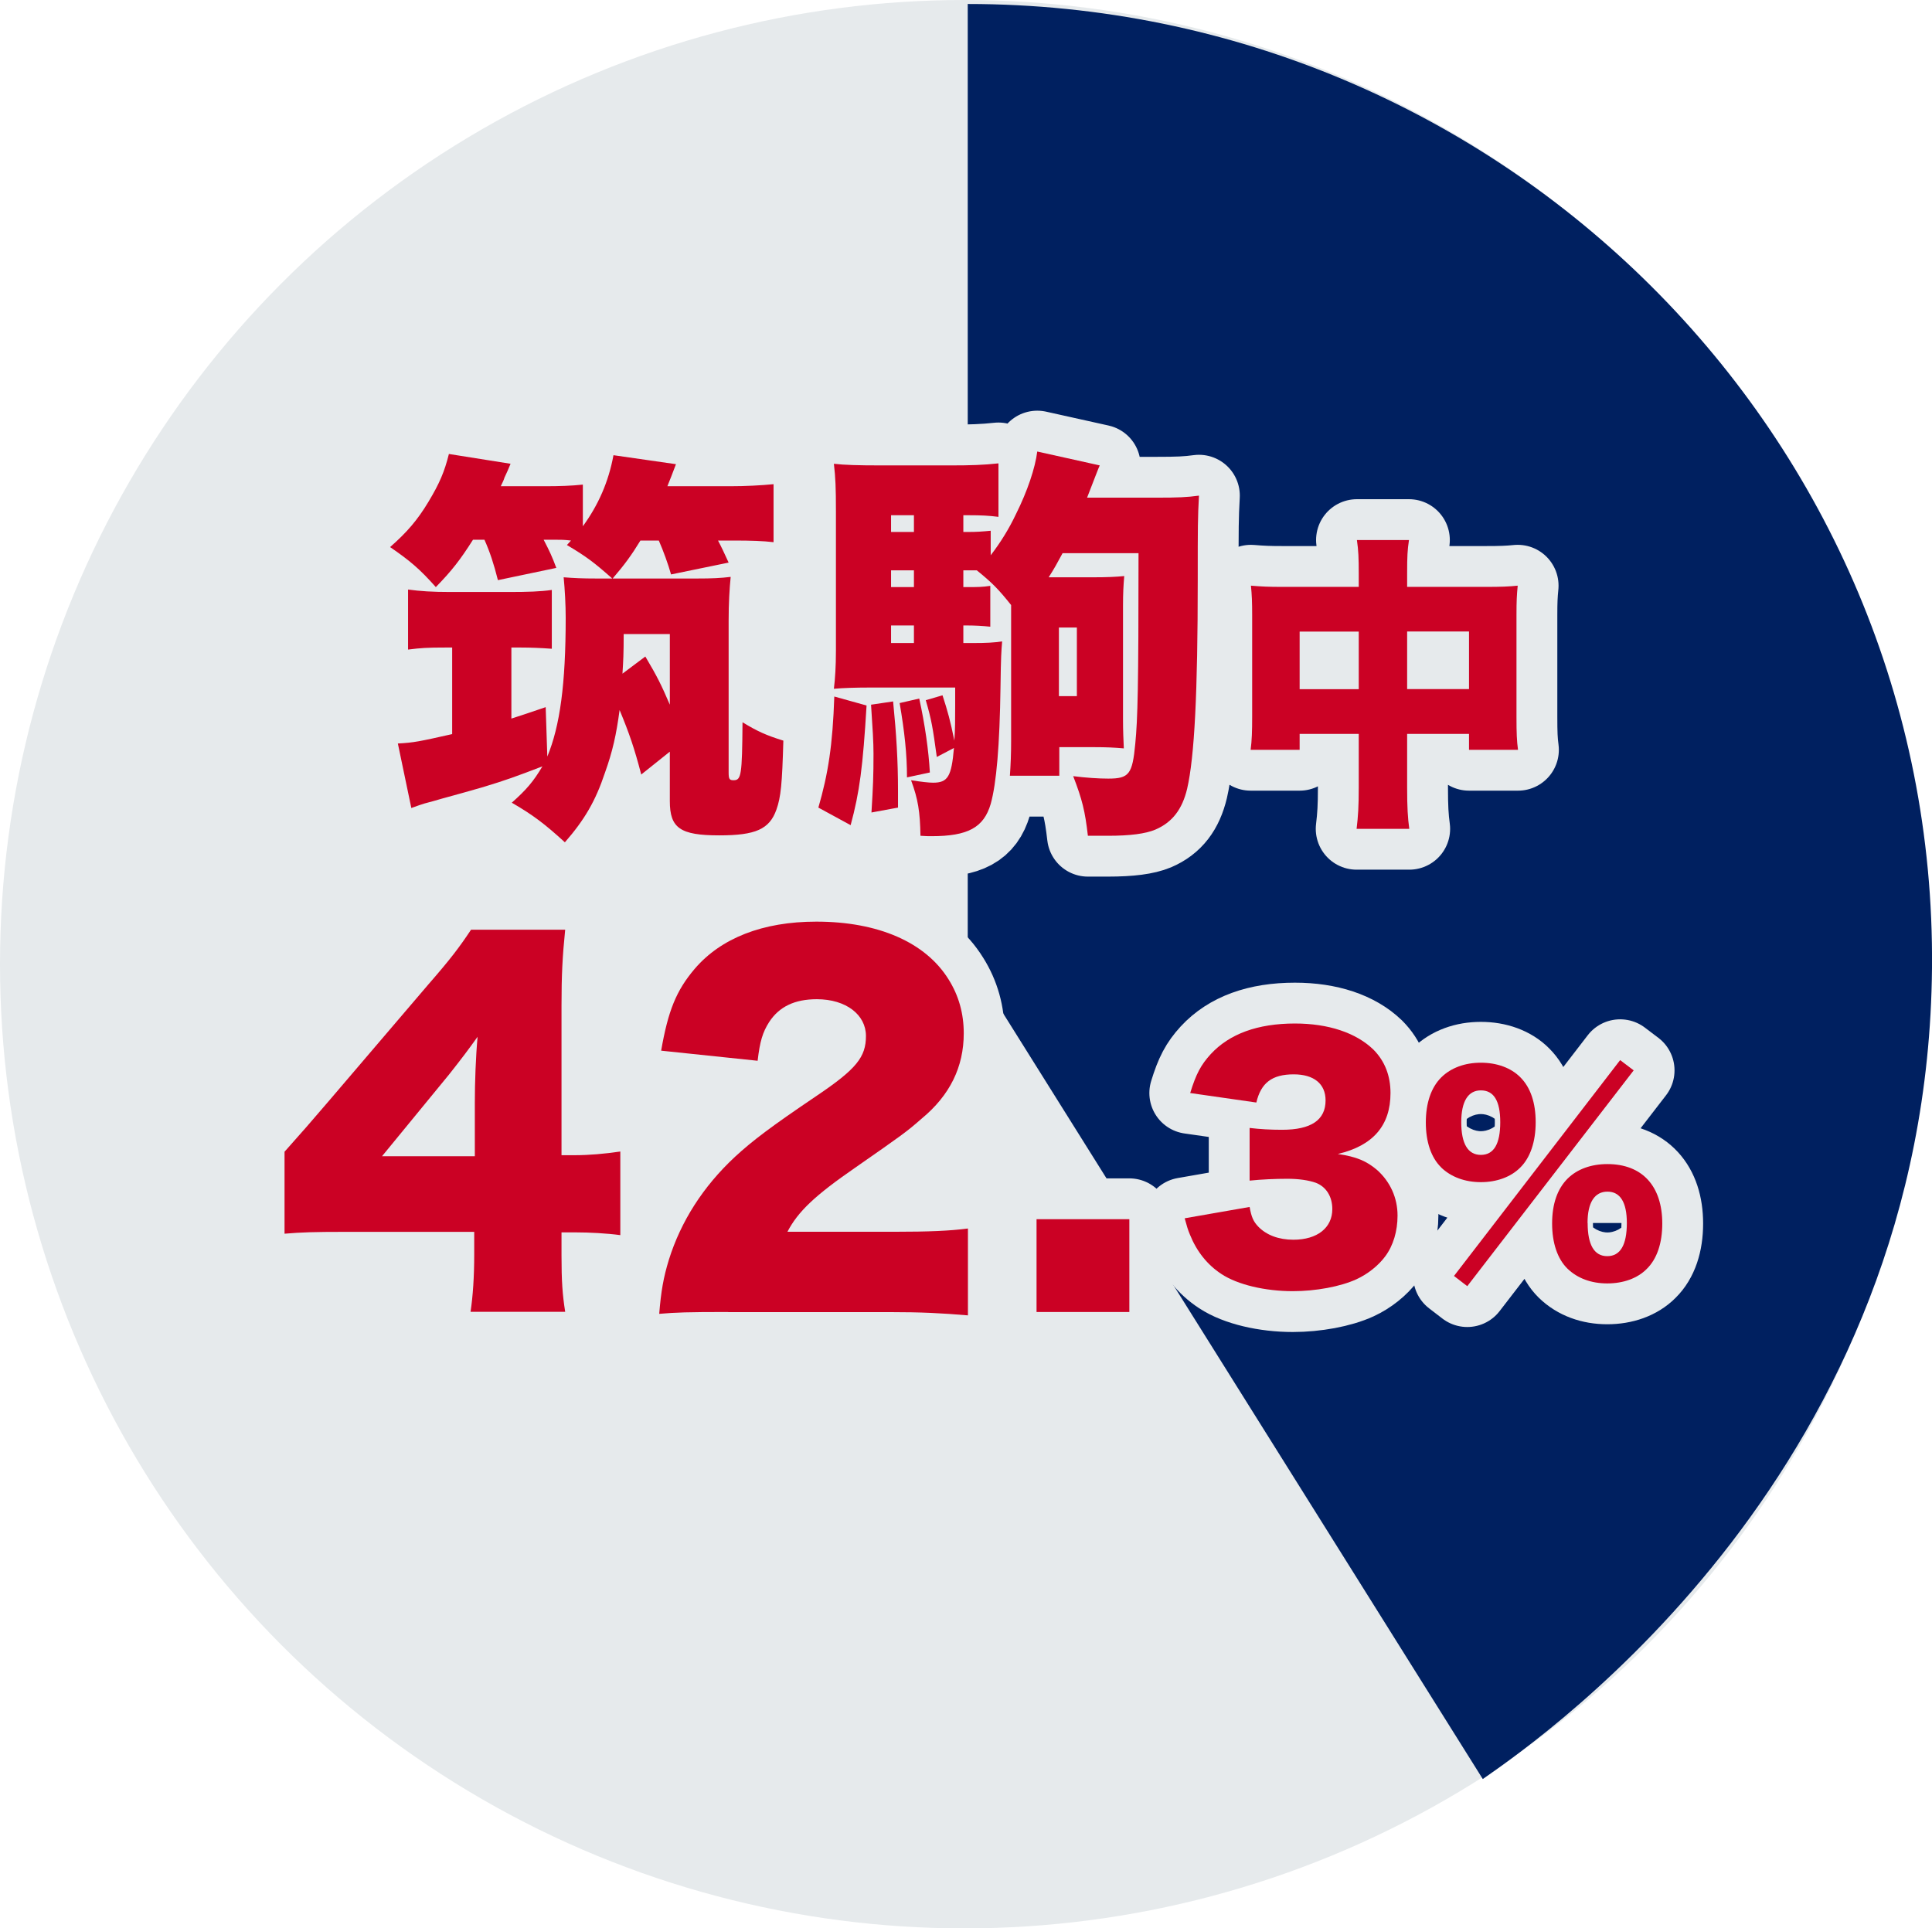
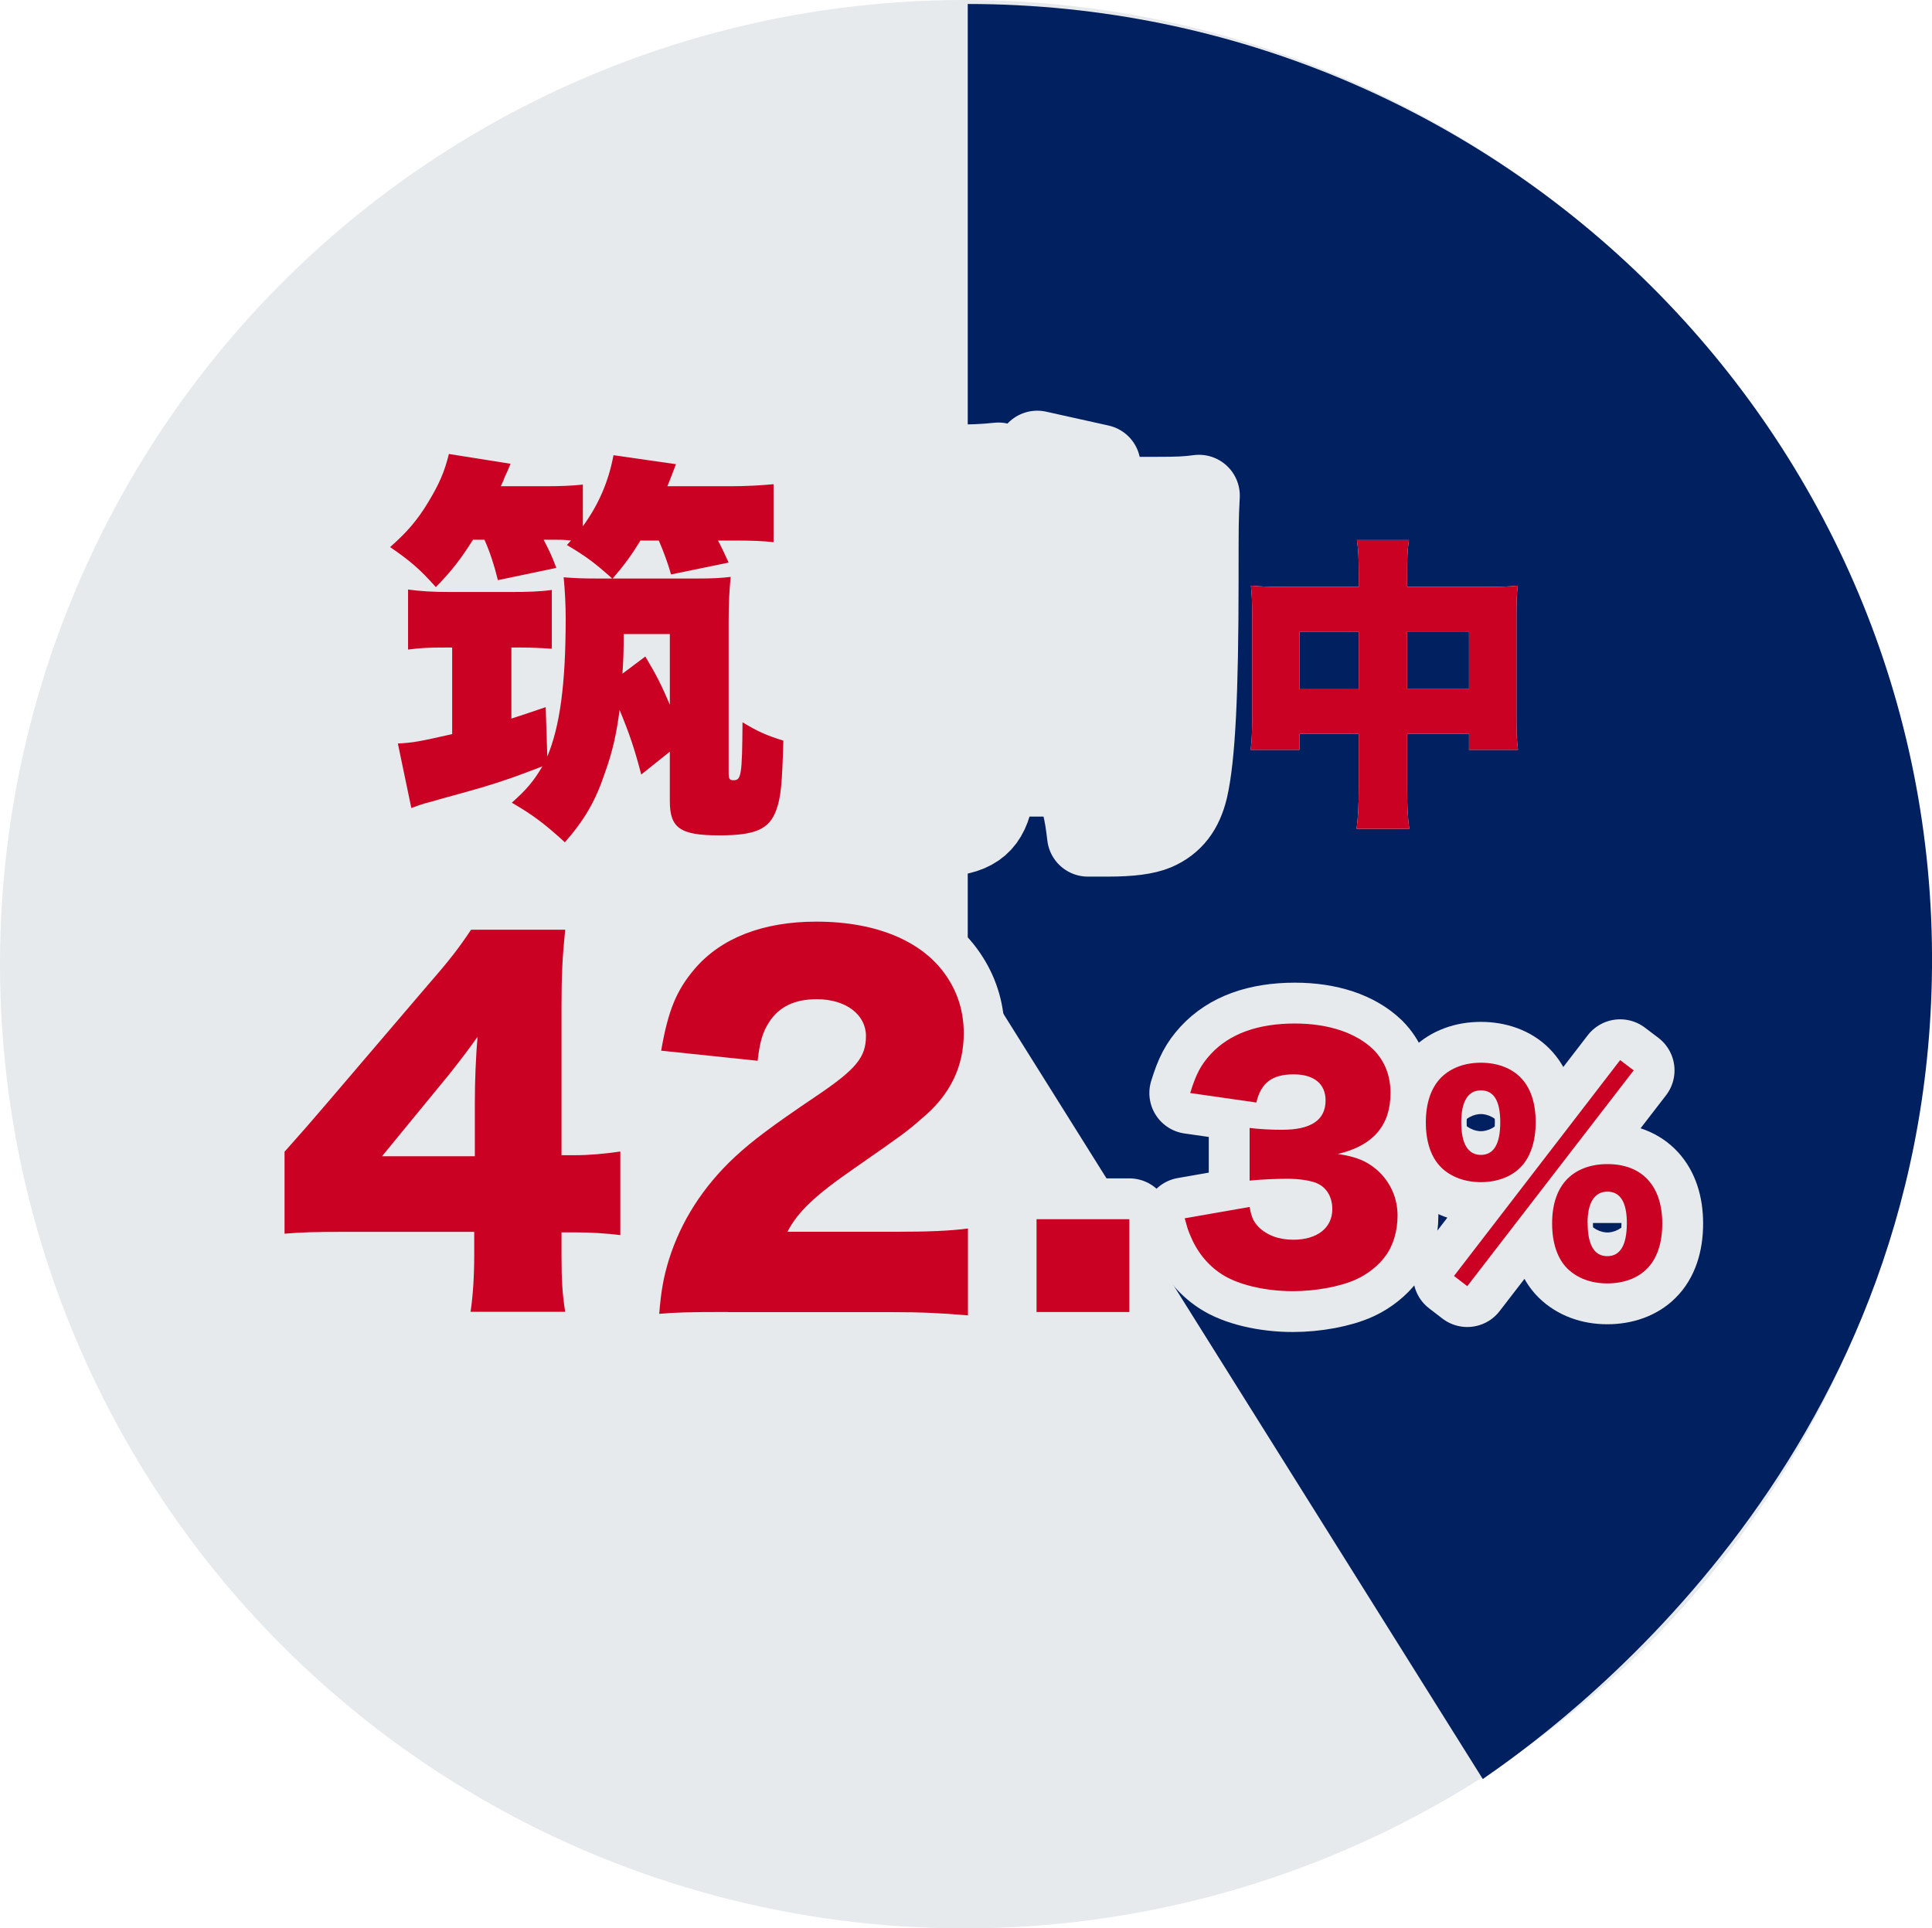
<svg xmlns="http://www.w3.org/2000/svg" id="_レイヤー_2" data-name="レイヤー 2" viewBox="0 0 189.24 188.89">
  <defs>
    <style>
      .cls-1, .cls-2 {
        fill: none;
      }

      .cls-3 {
        fill: #e6eaec;
      }

      .cls-4 {
        fill: #fff;
      }

      .cls-5 {
        fill: #cb0124;
      }

      .cls-6 {
        fill: #002060;
      }

      .cls-2 {
        stroke: url(#_新規パターンスウォッチ_6);
        stroke-linejoin: round;
        stroke-width: 8px;
      }
    </style>
    <pattern id="_新規パターンスウォッチ_6" data-name="新規パターンスウォッチ 6" x="0" y="0" width="100" height="100" patternTransform="translate(-191.81 -314.46)" patternUnits="userSpaceOnUse" viewBox="0 0 100 100">
      <g>
        <rect class="cls-1" width="100" height="100" />
        <rect class="cls-3" width="100" height="100" />
      </g>
    </pattern>
  </defs>
  <g id="_レイヤー_1-2" data-name="レイヤー 1">
    <g>
      <circle class="cls-3" cx="94.45" cy="94.45" r="94.45" />
      <path class="cls-6" d="M145.24,174.27c6.56-4.55,43.56-30.55,44-79.44C189.72,42.67,146.95.39,94.79.39v93.34" />
      <g>
        <g>
          <path class="cls-4" d="M27.88,112.81q2.02-2.25,4.32-4.95l9.76-11.43c2.16-2.48,3.01-3.6,4.18-5.36h9.22c-.27,2.65-.36,4.46-.36,7.47v14.62h1.3c1.4,0,2.88-.13,4.46-.36v8.19c-1.35-.18-3.01-.27-4.41-.27h-1.35v2.25c0,2.52.09,3.82.36,5.53h-9.27c.23-1.53.36-3.42.36-5.62v-2.21h-12.73c-2.92,0-4.18.04-5.85.18v-8.05ZM46.51,108.04c0-2.03.09-4.5.27-6.48-.9,1.26-1.58,2.16-2.79,3.69l-6.57,8.01h9.09v-5.22Z" />
-           <path class="cls-4" d="M71.32,128.52c-4.05,0-5.08.04-6.75.18.18-2.21.41-3.55.95-5.31,1.17-3.73,3.33-7.15,6.48-10.08,1.71-1.57,3.42-2.88,8.01-5.98,3.87-2.61,4.81-3.78,4.81-5.85s-1.94-3.6-4.81-3.6c-2.16,0-3.69.72-4.68,2.25-.63.99-.9,1.89-1.12,3.78l-9.45-.99c.68-3.91,1.48-5.89,3.28-8.01,2.57-3.01,6.66-4.63,11.92-4.63,6.07,0,10.71,2.03,12.96,5.67.99,1.58,1.48,3.33,1.48,5.27,0,3.29-1.35,6.07-4.14,8.37-1.48,1.3-1.94,1.62-6.52,4.81-3.91,2.7-5.58,4.28-6.61,6.26h10.48c3.38,0,5.45-.09,7.2-.32v8.51c-2.61-.22-4.5-.32-7.69-.32h-15.79Z" />
          <path class="cls-4" d="M110.62,119.43v9.09h-9.09v-9.09h9.09Z" />
          <path class="cls-4" d="M122.4,118.23c.18.99.36,1.41.84,1.92.81.84,2.01,1.29,3.45,1.29,2.34,0,3.81-1.17,3.81-3,0-1.23-.6-2.19-1.62-2.58-.69-.24-1.62-.39-2.79-.39s-2.52.06-3.69.18v-5.16c1.02.12,2.01.18,3.18.18,2.85,0,4.26-.96,4.26-2.88,0-1.62-1.14-2.55-3.12-2.55-2.13,0-3.21.84-3.66,2.76l-6.48-.93c.57-1.86,1.05-2.76,2.01-3.81,1.83-1.98,4.59-3,8.25-3,3.27,0,5.97.9,7.68,2.55,1.11,1.11,1.68,2.55,1.68,4.26,0,3.18-1.71,5.16-5.16,5.97,1.83.27,2.82.69,3.87,1.59,1.26,1.14,1.98,2.7,1.98,4.44,0,1.53-.42,2.94-1.2,3.99-.66.9-1.71,1.74-2.82,2.25-1.56.72-3.99,1.17-6.24,1.17-2.7,0-5.4-.63-6.99-1.68-1.38-.9-2.43-2.22-3.09-3.87-.18-.42-.3-.81-.51-1.59l6.36-1.11Z" />
          <path class="cls-4" d="M141.16,114.35c-.98-.95-1.5-2.5-1.5-4.4s.52-3.43,1.52-4.42c.95-.93,2.3-1.43,3.87-1.43s2.95.5,3.87,1.43c1,1,1.5,2.5,1.5,4.4s-.52,3.47-1.52,4.45c-.92.92-2.3,1.42-3.85,1.42s-2.92-.5-3.9-1.45ZM158.7,103.85l1.32,1-16.3,21.14-1.3-1,16.27-21.14ZM143.13,109.93c0,2.1.65,3.2,1.92,3.2s1.9-1.07,1.9-3.2-.65-3.12-1.9-3.12-1.92,1.08-1.92,3.12ZM153.53,124.27c-.97-.95-1.5-2.5-1.5-4.42s.52-3.4,1.52-4.4c.95-.93,2.3-1.42,3.9-1.42,3.4,0,5.37,2.15,5.37,5.82,0,1.93-.52,3.47-1.52,4.45-.92.93-2.3,1.42-3.87,1.42s-2.92-.5-3.9-1.45ZM155.51,119.8c0,2.15.65,3.25,1.92,3.25s1.92-1.07,1.92-3.25c0-2.03-.65-3.07-1.9-3.07s-1.95,1.05-1.95,3.07Z" />
        </g>
        <g>
          <path class="cls-2" d="M27.88,112.81q2.02-2.25,4.32-4.95l9.76-11.43c2.16-2.48,3.01-3.6,4.18-5.36h9.22c-.27,2.65-.36,4.46-.36,7.47v14.62h1.3c1.4,0,2.88-.13,4.46-.36v8.19c-1.35-.18-3.01-.27-4.41-.27h-1.35v2.25c0,2.52.09,3.82.36,5.53h-9.27c.23-1.53.36-3.42.36-5.62v-2.21h-12.73c-2.92,0-4.18.04-5.85.18v-8.05ZM46.51,108.04c0-2.03.09-4.5.27-6.48-.9,1.26-1.58,2.16-2.79,3.69l-6.57,8.01h9.09v-5.22Z" />
          <path class="cls-2" d="M71.32,128.52c-4.05,0-5.08.04-6.75.18.18-2.21.41-3.55.95-5.31,1.17-3.73,3.33-7.15,6.48-10.08,1.71-1.57,3.42-2.88,8.01-5.98,3.87-2.61,4.81-3.78,4.81-5.85s-1.94-3.6-4.81-3.6c-2.16,0-3.69.72-4.68,2.25-.63.99-.9,1.89-1.12,3.78l-9.45-.99c.68-3.91,1.48-5.89,3.28-8.01,2.57-3.01,6.66-4.63,11.92-4.63,6.07,0,10.71,2.03,12.96,5.67.99,1.58,1.48,3.33,1.48,5.27,0,3.29-1.35,6.07-4.14,8.37-1.48,1.3-1.94,1.62-6.52,4.81-3.91,2.7-5.58,4.28-6.61,6.26h10.48c3.38,0,5.45-.09,7.2-.32v8.51c-2.61-.22-4.5-.32-7.69-.32h-15.79Z" />
          <path class="cls-2" d="M110.62,119.43v9.09h-9.09v-9.09h9.09Z" />
          <path class="cls-2" d="M122.4,118.23c.18.99.36,1.41.84,1.92.81.84,2.01,1.29,3.45,1.29,2.34,0,3.81-1.17,3.81-3,0-1.23-.6-2.19-1.62-2.58-.69-.24-1.62-.39-2.79-.39s-2.52.06-3.69.18v-5.16c1.02.12,2.01.18,3.18.18,2.85,0,4.26-.96,4.26-2.88,0-1.62-1.14-2.55-3.12-2.55-2.13,0-3.21.84-3.66,2.76l-6.48-.93c.57-1.86,1.05-2.76,2.01-3.81,1.83-1.98,4.59-3,8.25-3,3.27,0,5.97.9,7.68,2.55,1.11,1.11,1.68,2.55,1.68,4.26,0,3.18-1.71,5.16-5.16,5.97,1.83.27,2.82.69,3.87,1.59,1.26,1.14,1.98,2.7,1.98,4.44,0,1.53-.42,2.94-1.2,3.99-.66.9-1.71,1.74-2.82,2.25-1.56.72-3.99,1.17-6.24,1.17-2.7,0-5.4-.63-6.99-1.68-1.38-.9-2.43-2.22-3.09-3.87-.18-.42-.3-.81-.51-1.59l6.36-1.11Z" />
          <path class="cls-2" d="M141.16,114.35c-.98-.95-1.5-2.5-1.5-4.4s.52-3.43,1.52-4.42c.95-.93,2.3-1.43,3.87-1.43s2.95.5,3.87,1.43c1,1,1.5,2.5,1.5,4.4s-.52,3.47-1.52,4.45c-.92.92-2.3,1.42-3.85,1.42s-2.92-.5-3.9-1.45ZM158.7,103.85l1.32,1-16.3,21.14-1.3-1,16.27-21.14ZM143.13,109.93c0,2.1.65,3.2,1.92,3.2s1.9-1.07,1.9-3.2-.65-3.12-1.9-3.12-1.92,1.08-1.92,3.12ZM153.53,124.27c-.97-.95-1.5-2.5-1.5-4.42s.52-3.4,1.52-4.4c.95-.93,2.3-1.42,3.9-1.42,3.4,0,5.37,2.15,5.37,5.82,0,1.93-.52,3.47-1.52,4.45-.92.93-2.3,1.42-3.87,1.42s-2.92-.5-3.9-1.45ZM155.51,119.8c0,2.15.65,3.25,1.92,3.25s1.92-1.07,1.92-3.25c0-2.03-.65-3.07-1.9-3.07s-1.95,1.05-1.95,3.07Z" />
        </g>
        <g>
          <path class="cls-5" d="M27.88,112.81q2.02-2.25,4.32-4.95l9.76-11.43c2.16-2.48,3.01-3.6,4.18-5.36h9.22c-.27,2.65-.36,4.46-.36,7.47v14.62h1.3c1.4,0,2.88-.13,4.46-.36v8.19c-1.35-.18-3.01-.27-4.41-.27h-1.35v2.25c0,2.52.09,3.82.36,5.53h-9.27c.23-1.53.36-3.42.36-5.62v-2.21h-12.73c-2.92,0-4.18.04-5.85.18v-8.05ZM46.51,108.04c0-2.03.09-4.5.27-6.48-.9,1.26-1.58,2.16-2.79,3.69l-6.57,8.01h9.09v-5.22Z" />
          <path class="cls-5" d="M71.32,128.52c-4.05,0-5.08.04-6.75.18.18-2.21.41-3.55.95-5.31,1.17-3.73,3.33-7.15,6.48-10.08,1.71-1.57,3.42-2.88,8.01-5.98,3.87-2.61,4.81-3.78,4.81-5.85s-1.94-3.6-4.81-3.6c-2.16,0-3.69.72-4.68,2.25-.63.99-.9,1.89-1.12,3.78l-9.45-.99c.68-3.91,1.48-5.89,3.28-8.01,2.57-3.01,6.66-4.63,11.92-4.63,6.07,0,10.71,2.03,12.96,5.67.99,1.58,1.48,3.33,1.48,5.27,0,3.29-1.35,6.07-4.14,8.37-1.48,1.3-1.94,1.62-6.52,4.81-3.91,2.7-5.58,4.28-6.61,6.26h10.48c3.38,0,5.45-.09,7.2-.32v8.51c-2.61-.22-4.5-.32-7.69-.32h-15.79Z" />
          <path class="cls-5" d="M110.62,119.43v9.09h-9.09v-9.09h9.09Z" />
-           <path class="cls-5" d="M122.4,118.23c.18.99.36,1.41.84,1.92.81.84,2.01,1.29,3.45,1.29,2.34,0,3.81-1.17,3.81-3,0-1.23-.6-2.19-1.62-2.58-.69-.24-1.62-.39-2.79-.39s-2.52.06-3.69.18v-5.16c1.02.12,2.01.18,3.18.18,2.85,0,4.26-.96,4.26-2.88,0-1.62-1.14-2.55-3.12-2.55-2.13,0-3.21.84-3.66,2.76l-6.48-.93c.57-1.86,1.05-2.76,2.01-3.81,1.83-1.98,4.59-3,8.25-3,3.27,0,5.97.9,7.68,2.55,1.11,1.11,1.68,2.55,1.68,4.26,0,3.18-1.71,5.16-5.16,5.97,1.83.27,2.82.69,3.87,1.59,1.26,1.14,1.98,2.7,1.98,4.44,0,1.53-.42,2.94-1.2,3.99-.66.9-1.71,1.74-2.82,2.25-1.56.72-3.99,1.17-6.24,1.17-2.7,0-5.4-.63-6.99-1.68-1.38-.9-2.43-2.22-3.09-3.87-.18-.42-.3-.81-.51-1.59l6.36-1.11Z" />
+           <path class="cls-5" d="M122.4,118.23c.18.99.36,1.41.84,1.92.81.84,2.01,1.29,3.45,1.29,2.34,0,3.81-1.17,3.81-3,0-1.23-.6-2.19-1.62-2.58-.69-.24-1.62-.39-2.79-.39s-2.52.06-3.69.18v-5.16c1.02.12,2.01.18,3.18.18,2.85,0,4.26-.96,4.26-2.88,0-1.62-1.14-2.55-3.12-2.55-2.13,0-3.21.84-3.66,2.76l-6.48-.93c.57-1.86,1.05-2.76,2.01-3.81,1.83-1.98,4.59-3,8.25-3,3.27,0,5.97.9,7.68,2.55,1.11,1.11,1.68,2.55,1.68,4.26,0,3.18-1.71,5.16-5.16,5.97,1.83.27,2.82.69,3.87,1.59,1.26,1.14,1.98,2.7,1.98,4.44,0,1.53-.42,2.94-1.2,3.99-.66.9-1.71,1.74-2.82,2.25-1.56.72-3.99,1.17-6.24,1.17-2.7,0-5.4-.63-6.99-1.68-1.38-.9-2.43-2.22-3.09-3.87-.18-.42-.3-.81-.51-1.59l6.36-1.11" />
          <path class="cls-5" d="M141.16,114.35c-.98-.95-1.5-2.5-1.5-4.4s.52-3.43,1.52-4.42c.95-.93,2.3-1.43,3.87-1.43s2.95.5,3.87,1.43c1,1,1.5,2.5,1.5,4.4s-.52,3.47-1.52,4.45c-.92.92-2.3,1.42-3.85,1.42s-2.92-.5-3.9-1.45ZM158.7,103.85l1.32,1-16.3,21.14-1.3-1,16.27-21.14ZM143.13,109.93c0,2.1.65,3.2,1.92,3.2s1.9-1.07,1.9-3.2-.65-3.12-1.9-3.12-1.92,1.08-1.92,3.12ZM153.53,124.27c-.97-.95-1.5-2.5-1.5-4.42s.52-3.4,1.52-4.4c.95-.93,2.3-1.42,3.9-1.42,3.4,0,5.37,2.15,5.37,5.82,0,1.93-.52,3.47-1.52,4.45-.92.93-2.3,1.42-3.87,1.42s-2.92-.5-3.9-1.45ZM155.51,119.8c0,2.15.65,3.25,1.92,3.25s1.92-1.07,1.92-3.25c0-2.03-.65-3.07-1.9-3.07s-1.95,1.05-1.95,3.07Z" />
        </g>
      </g>
      <g>
        <g>
          <path class="cls-4" d="M46.33,52.87c-1.24,1.96-2.08,3.04-3.64,4.64-1.6-1.8-2.56-2.6-4.48-3.92,1.64-1.44,2.68-2.64,3.76-4.44,1.08-1.8,1.56-2.92,2-4.68l6.04.96c-.28.68-.32.76-.6,1.36-.04.16-.16.44-.36.84h4.32c1.44,0,2.6-.04,3.72-.16v4.08c1.52-2.08,2.52-4.36,3-6.96l6.12.88q-.48,1.28-.84,2.16h6.16c1.48,0,3-.08,4.24-.2v5.68c-1-.12-2.24-.16-3.84-.16h-1.6c.32.6.6,1.2,1.04,2.16l-5.64,1.16c-.28-1-.76-2.32-1.2-3.32h-1.8c-.88,1.44-1.52,2.32-2.72,3.72h8.24c1.52,0,2.32-.04,3.32-.16-.12,1.2-.2,2.6-.2,4.28v14.88c0,.64.08.76.48.76.76,0,.84-.48.88-5.68,1.44.88,2.32,1.28,4,1.8-.12,4.24-.24,5.52-.68,6.76-.68,1.92-2.04,2.52-5.6,2.52-3.84,0-4.84-.72-4.84-3.36v-4.84l-2.8,2.24c-.68-2.6-1.16-4-2.12-6.32-.32,2.4-.68,4.04-1.44,6.16-.92,2.76-2,4.6-3.92,6.8-1.92-1.76-3.12-2.68-5.2-3.88,1.44-1.28,2.12-2.08,3-3.56-2.6,1-3.6,1.36-5.84,2.04-1.4.4-2.52.72-4,1.12q-.8.24-1.72.48-.4.12-1.28.44l-1.32-6.32c1.56-.08,2.12-.2,5.32-.92v-8.48h-.68c-1.72,0-2.4.04-3.64.2v-5.88c1.2.16,2.36.24,4.12.24h5.76c1.84,0,3.08-.04,4.2-.2v5.76c-1.08-.08-2.12-.12-3.04-.12h-.92v6.96c1.12-.36,1.6-.52,3.36-1.12l.16,4.84c1.24-3,1.8-7.08,1.8-13.6,0-1.24-.08-2.76-.2-3.96,1,.08,1.8.12,3.24.12h1.52c-1.8-1.6-2.56-2.16-4.44-3.28l.4-.44c-.68-.08-1-.08-1.6-.08h-1.08c.6,1.16.84,1.68,1.24,2.76l-5.72,1.2c-.4-1.6-.8-2.8-1.32-3.96h-1.12ZM65.61,62.11h-4.52c0,1.88-.04,2.64-.12,3.88l2.24-1.68c1.16,1.96,1.56,2.76,2.4,4.72v-6.92Z" />
          <path class="cls-4" d="M84.88,69.11c-.36,6-.68,8.48-1.56,11.72l-3.16-1.72c.96-3.32,1.4-6.12,1.56-10.88l3.16.88ZM94.36,62.99h.92c1.4,0,2.04-.04,2.88-.16-.08,1-.12,1.4-.16,4.44-.08,5.76-.4,9.48-.96,11.48-.68,2.32-2.24,3.16-5.8,3.16-.24,0-.6,0-1.08-.04-.04-2.36-.24-3.6-.92-5.44,1.04.16,1.72.24,2.16.24,1.44,0,1.8-.6,2.04-3.4l-1.68.88c-.4-2.92-.52-3.64-1.08-5.56l1.64-.48c.52,1.6.76,2.48,1.16,4.44.08-1.12.08-2.04.08-3.44v-1.76h-8.44c-1.28,0-2.56.04-3.44.12.12-.96.2-2.2.2-3.72v-13.68c0-2.28-.04-3.28-.2-4.64,1,.12,2.4.16,4.6.16h6.88c1.88,0,3.2-.04,4.64-.2v5.24c-.92-.12-1.68-.16-2.92-.16h-.52v1.64h.44c.84,0,1.44-.04,2.24-.12v2.4c.96-1.24,1.8-2.6,2.48-4.04,1.12-2.24,1.88-4.52,2.08-6.12l6.12,1.36c-.12.24-.52,1.32-1.24,3.16h6.76c2.16,0,3.04-.04,4.2-.2-.12,2.24-.12,2.92-.12,8.2,0,11.16-.32,17.4-1.04,20.52-.48,2-1.44,3.28-3.12,4-.96.4-2.44.6-4.64.6h-1.96c-.28-2.44-.56-3.56-1.44-5.84,1.28.16,2.48.24,3.44.24,2.04,0,2.36-.44,2.64-3.4.24-2.48.32-5.48.32-18.68h-7.44c-.56,1.04-.8,1.48-1.36,2.36h4.4c1.28,0,2.2-.04,3-.12-.08.96-.12,1.68-.12,2.92v11.12c0,1.12.04,1.96.08,2.84-.92-.08-1.68-.12-2.88-.12h-3.44v2.8h-4.84c.08-1.12.12-2.16.12-3.4v-13.32c-1.24-1.56-1.88-2.2-3.36-3.4h-1.32v1.64h.4c1,0,1.44,0,2.24-.12v4c-.76-.08-1.56-.12-2.24-.12h-.4v1.72ZM87.48,68.71c.32,3.2.48,5.84.48,8.76v1.64l-2.6.48c.16-2.6.2-3.56.2-5.76,0-1.12-.08-2.4-.24-4.8l2.16-.32ZM89.52,50.47h-2.24v1.64h2.24v-1.64ZM89.52,55.87h-2.24v1.64h2.24v-1.64ZM87.28,61.27v1.72h2.24v-1.72h-2.24ZM90.04,68.43c.56,2.56.92,5.08,1.04,7.24l-2.24.48c0-2.28-.24-4.48-.72-7.28l1.92-.44ZM103.72,68.19h1.76v-6.72h-1.76v6.72Z" />
          <path class="cls-4" d="M133.09,56.29c0-1.68-.03-2.34-.18-3.39h5.1c-.15.96-.18,1.65-.18,3.18v1.41h7.68c1.56,0,2.25-.03,3.15-.12-.09.93-.12,1.5-.12,2.88v9.93c0,1.68.03,2.37.15,3.27h-4.8v-1.56h-6.06v5.28c0,1.89.06,2.94.21,4.02h-5.16c.15-1.23.21-2.22.21-4.02v-5.28h-5.79v1.56h-4.8c.12-.9.15-1.8.15-3.27v-9.96c0-1.26-.03-1.95-.12-2.85,1.08.09,1.71.12,3.12.12h7.44v-1.2ZM127.3,61.87v5.64h5.79v-5.64h-5.79ZM143.89,67.5v-5.64h-6.06v5.64h6.06Z" />
        </g>
        <g>
          <path class="cls-2" d="M46.33,52.87c-1.24,1.96-2.08,3.04-3.64,4.64-1.6-1.8-2.56-2.6-4.48-3.92,1.64-1.44,2.68-2.64,3.76-4.44,1.08-1.8,1.56-2.92,2-4.68l6.04.96c-.28.68-.32.76-.6,1.36-.04.16-.16.44-.36.84h4.32c1.44,0,2.6-.04,3.72-.16v4.08c1.52-2.08,2.52-4.36,3-6.96l6.12.88q-.48,1.28-.84,2.16h6.16c1.48,0,3-.08,4.24-.2v5.68c-1-.12-2.24-.16-3.84-.16h-1.6c.32.6.6,1.2,1.04,2.16l-5.64,1.16c-.28-1-.76-2.32-1.2-3.32h-1.8c-.88,1.44-1.52,2.32-2.72,3.72h8.24c1.52,0,2.32-.04,3.32-.16-.12,1.2-.2,2.6-.2,4.28v14.88c0,.64.08.76.48.76.76,0,.84-.48.88-5.68,1.44.88,2.32,1.28,4,1.8-.12,4.24-.24,5.52-.68,6.76-.68,1.92-2.04,2.52-5.6,2.52-3.84,0-4.84-.72-4.84-3.36v-4.84l-2.8,2.24c-.68-2.6-1.16-4-2.12-6.32-.32,2.4-.68,4.04-1.44,6.16-.92,2.76-2,4.6-3.92,6.8-1.92-1.76-3.12-2.68-5.2-3.88,1.44-1.28,2.12-2.08,3-3.56-2.6,1-3.6,1.36-5.84,2.04-1.4.4-2.52.72-4,1.12q-.8.24-1.72.48-.4.12-1.28.44l-1.32-6.32c1.56-.08,2.12-.2,5.32-.92v-8.48h-.68c-1.72,0-2.4.04-3.64.2v-5.88c1.2.16,2.36.24,4.12.24h5.76c1.84,0,3.08-.04,4.2-.2v5.76c-1.08-.08-2.12-.12-3.04-.12h-.92v6.96c1.12-.36,1.6-.52,3.36-1.12l.16,4.84c1.24-3,1.8-7.08,1.8-13.6,0-1.24-.08-2.76-.2-3.96,1,.08,1.8.12,3.24.12h1.52c-1.8-1.6-2.56-2.16-4.44-3.28l.4-.44c-.68-.08-1-.08-1.6-.08h-1.08c.6,1.16.84,1.68,1.24,2.76l-5.72,1.2c-.4-1.6-.8-2.8-1.32-3.96h-1.12ZM65.61,62.11h-4.52c0,1.88-.04,2.64-.12,3.88l2.24-1.68c1.16,1.96,1.56,2.76,2.4,4.72v-6.92Z" />
          <path class="cls-2" d="M84.88,69.11c-.36,6-.68,8.48-1.56,11.72l-3.16-1.72c.96-3.32,1.4-6.12,1.56-10.88l3.16.88ZM94.36,62.99h.92c1.4,0,2.04-.04,2.88-.16-.08,1-.12,1.4-.16,4.44-.08,5.76-.4,9.48-.96,11.48-.68,2.32-2.24,3.16-5.8,3.16-.24,0-.6,0-1.08-.04-.04-2.36-.24-3.6-.92-5.44,1.04.16,1.72.24,2.16.24,1.44,0,1.8-.6,2.04-3.4l-1.68.88c-.4-2.92-.52-3.64-1.08-5.56l1.64-.48c.52,1.6.76,2.48,1.16,4.44.08-1.12.08-2.04.08-3.44v-1.76h-8.44c-1.28,0-2.56.04-3.44.12.12-.96.2-2.2.2-3.72v-13.68c0-2.28-.04-3.28-.2-4.64,1,.12,2.4.16,4.6.16h6.88c1.88,0,3.2-.04,4.64-.2v5.24c-.92-.12-1.68-.16-2.92-.16h-.52v1.64h.44c.84,0,1.44-.04,2.24-.12v2.4c.96-1.24,1.8-2.6,2.48-4.04,1.12-2.24,1.88-4.52,2.08-6.12l6.12,1.36c-.12.24-.52,1.32-1.24,3.16h6.76c2.16,0,3.04-.04,4.2-.2-.12,2.24-.12,2.92-.12,8.2,0,11.16-.32,17.4-1.04,20.52-.48,2-1.44,3.28-3.12,4-.96.4-2.44.6-4.64.6h-1.96c-.28-2.44-.56-3.56-1.44-5.84,1.28.16,2.48.24,3.44.24,2.04,0,2.36-.44,2.64-3.4.24-2.48.32-5.48.32-18.68h-7.44c-.56,1.04-.8,1.48-1.36,2.36h4.4c1.28,0,2.2-.04,3-.12-.08.96-.12,1.68-.12,2.92v11.12c0,1.12.04,1.96.08,2.84-.92-.08-1.68-.12-2.88-.12h-3.44v2.8h-4.84c.08-1.12.12-2.16.12-3.4v-13.32c-1.24-1.56-1.88-2.2-3.36-3.4h-1.32v1.64h.4c1,0,1.44,0,2.24-.12v4c-.76-.08-1.56-.12-2.24-.12h-.4v1.72ZM87.48,68.71c.32,3.2.48,5.84.48,8.76v1.64l-2.6.48c.16-2.6.2-3.56.2-5.76,0-1.12-.08-2.4-.24-4.8l2.16-.32ZM89.52,50.47h-2.24v1.64h2.24v-1.64ZM89.52,55.87h-2.24v1.64h2.24v-1.64ZM87.28,61.27v1.72h2.24v-1.72h-2.24ZM90.04,68.43c.56,2.56.92,5.08,1.04,7.24l-2.24.48c0-2.28-.24-4.48-.72-7.28l1.92-.44ZM103.72,68.19h1.76v-6.72h-1.76v6.72Z" />
-           <path class="cls-2" d="M133.09,56.29c0-1.68-.03-2.34-.18-3.39h5.1c-.15.96-.18,1.65-.18,3.18v1.41h7.68c1.56,0,2.25-.03,3.15-.12-.09.93-.12,1.5-.12,2.88v9.93c0,1.68.03,2.37.15,3.27h-4.8v-1.56h-6.06v5.28c0,1.89.06,2.94.21,4.02h-5.16c.15-1.23.21-2.22.21-4.02v-5.28h-5.79v1.56h-4.8c.12-.9.15-1.8.15-3.27v-9.96c0-1.26-.03-1.95-.12-2.85,1.08.09,1.71.12,3.12.12h7.44v-1.2ZM127.3,61.87v5.64h5.79v-5.64h-5.79ZM143.89,67.5v-5.64h-6.06v5.64h6.06Z" />
        </g>
        <g>
          <path class="cls-5" d="M46.33,52.87c-1.24,1.96-2.08,3.04-3.64,4.64-1.6-1.8-2.56-2.6-4.48-3.92,1.64-1.44,2.68-2.64,3.76-4.44,1.08-1.8,1.56-2.92,2-4.68l6.04.96c-.28.68-.32.76-.6,1.36-.04.16-.16.44-.36.84h4.32c1.44,0,2.6-.04,3.72-.16v4.08c1.52-2.08,2.52-4.36,3-6.96l6.12.88q-.48,1.28-.84,2.16h6.16c1.48,0,3-.08,4.24-.2v5.68c-1-.12-2.24-.16-3.84-.16h-1.6c.32.6.6,1.2,1.04,2.16l-5.64,1.16c-.28-1-.76-2.32-1.2-3.32h-1.8c-.88,1.44-1.52,2.32-2.72,3.72h8.24c1.52,0,2.32-.04,3.32-.16-.12,1.2-.2,2.6-.2,4.28v14.88c0,.64.08.76.48.76.76,0,.84-.48.88-5.68,1.44.88,2.32,1.28,4,1.8-.12,4.24-.24,5.52-.68,6.76-.68,1.92-2.04,2.52-5.6,2.52-3.84,0-4.84-.72-4.84-3.36v-4.84l-2.8,2.24c-.68-2.6-1.16-4-2.12-6.32-.32,2.4-.68,4.04-1.44,6.16-.92,2.76-2,4.6-3.92,6.8-1.92-1.76-3.12-2.68-5.2-3.88,1.44-1.28,2.12-2.08,3-3.56-2.6,1-3.6,1.36-5.84,2.04-1.4.4-2.52.72-4,1.12q-.8.24-1.72.48-.4.12-1.28.44l-1.32-6.32c1.56-.08,2.12-.2,5.32-.92v-8.48h-.68c-1.72,0-2.4.04-3.64.2v-5.88c1.2.16,2.36.24,4.12.24h5.76c1.84,0,3.08-.04,4.2-.2v5.76c-1.08-.08-2.12-.12-3.04-.12h-.92v6.96c1.12-.36,1.6-.52,3.36-1.12l.16,4.84c1.24-3,1.8-7.08,1.8-13.6,0-1.24-.08-2.76-.2-3.96,1,.08,1.8.12,3.24.12h1.52c-1.8-1.6-2.56-2.16-4.44-3.28l.4-.44c-.68-.08-1-.08-1.6-.08h-1.08c.6,1.16.84,1.68,1.24,2.76l-5.72,1.2c-.4-1.6-.8-2.8-1.32-3.96h-1.12ZM65.61,62.11h-4.52c0,1.88-.04,2.64-.12,3.88l2.24-1.68c1.16,1.96,1.56,2.76,2.4,4.72v-6.92Z" />
-           <path class="cls-5" d="M84.88,69.11c-.36,6-.68,8.48-1.56,11.72l-3.16-1.72c.96-3.32,1.4-6.12,1.56-10.88l3.16.88ZM94.36,62.99h.92c1.4,0,2.04-.04,2.88-.16-.08,1-.12,1.4-.16,4.44-.08,5.76-.4,9.48-.96,11.48-.68,2.32-2.24,3.16-5.8,3.16-.24,0-.6,0-1.08-.04-.04-2.36-.24-3.6-.92-5.44,1.04.16,1.72.24,2.16.24,1.44,0,1.8-.6,2.04-3.4l-1.68.88c-.4-2.92-.52-3.64-1.08-5.56l1.64-.48c.52,1.6.76,2.48,1.16,4.44.08-1.12.08-2.04.08-3.44v-1.76h-8.44c-1.28,0-2.56.04-3.44.12.12-.96.2-2.2.2-3.72v-13.68c0-2.28-.04-3.28-.2-4.64,1,.12,2.4.16,4.6.16h6.88c1.88,0,3.2-.04,4.64-.2v5.24c-.92-.12-1.68-.16-2.92-.16h-.52v1.64h.44c.84,0,1.44-.04,2.24-.12v2.4c.96-1.24,1.8-2.6,2.48-4.04,1.12-2.24,1.88-4.52,2.08-6.12l6.12,1.36c-.12.24-.52,1.32-1.24,3.16h6.76c2.16,0,3.04-.04,4.2-.2-.12,2.24-.12,2.92-.12,8.2,0,11.16-.32,17.4-1.04,20.52-.48,2-1.44,3.28-3.12,4-.96.4-2.44.6-4.64.6h-1.96c-.28-2.44-.56-3.56-1.44-5.84,1.28.16,2.48.24,3.44.24,2.04,0,2.36-.44,2.64-3.4.24-2.48.32-5.48.32-18.68h-7.44c-.56,1.04-.8,1.48-1.36,2.36h4.4c1.28,0,2.2-.04,3-.12-.08.96-.12,1.68-.12,2.92v11.12c0,1.12.04,1.96.08,2.84-.92-.08-1.68-.12-2.88-.12h-3.44v2.8h-4.84c.08-1.12.12-2.16.12-3.4v-13.32c-1.24-1.56-1.88-2.2-3.36-3.4h-1.32v1.64h.4c1,0,1.44,0,2.24-.12v4c-.76-.08-1.56-.12-2.24-.12h-.4v1.72ZM87.48,68.71c.32,3.2.48,5.84.48,8.76v1.64l-2.6.48c.16-2.6.2-3.56.2-5.76,0-1.12-.08-2.4-.24-4.8l2.16-.32ZM89.52,50.47h-2.24v1.64h2.24v-1.64ZM89.52,55.87h-2.24v1.64h2.24v-1.64ZM87.28,61.27v1.72h2.24v-1.72h-2.24ZM90.04,68.43c.56,2.56.92,5.08,1.04,7.24l-2.24.48c0-2.28-.24-4.48-.72-7.28l1.92-.44ZM103.72,68.19h1.76v-6.72h-1.76v6.72Z" />
          <path class="cls-5" d="M133.09,56.29c0-1.68-.03-2.34-.18-3.39h5.1c-.15.96-.18,1.65-.18,3.18v1.41h7.68c1.56,0,2.25-.03,3.15-.12-.09.93-.12,1.5-.12,2.88v9.93c0,1.68.03,2.37.15,3.27h-4.8v-1.56h-6.06v5.28c0,1.89.06,2.94.21,4.02h-5.16c.15-1.23.21-2.22.21-4.02v-5.28h-5.79v1.56h-4.8c.12-.9.15-1.8.15-3.27v-9.96c0-1.26-.03-1.95-.12-2.85,1.08.09,1.71.12,3.12.12h7.44v-1.2ZM127.3,61.87v5.64h5.79v-5.64h-5.79ZM143.89,67.5v-5.64h-6.06v5.64h6.06Z" />
        </g>
      </g>
    </g>
  </g>
</svg>